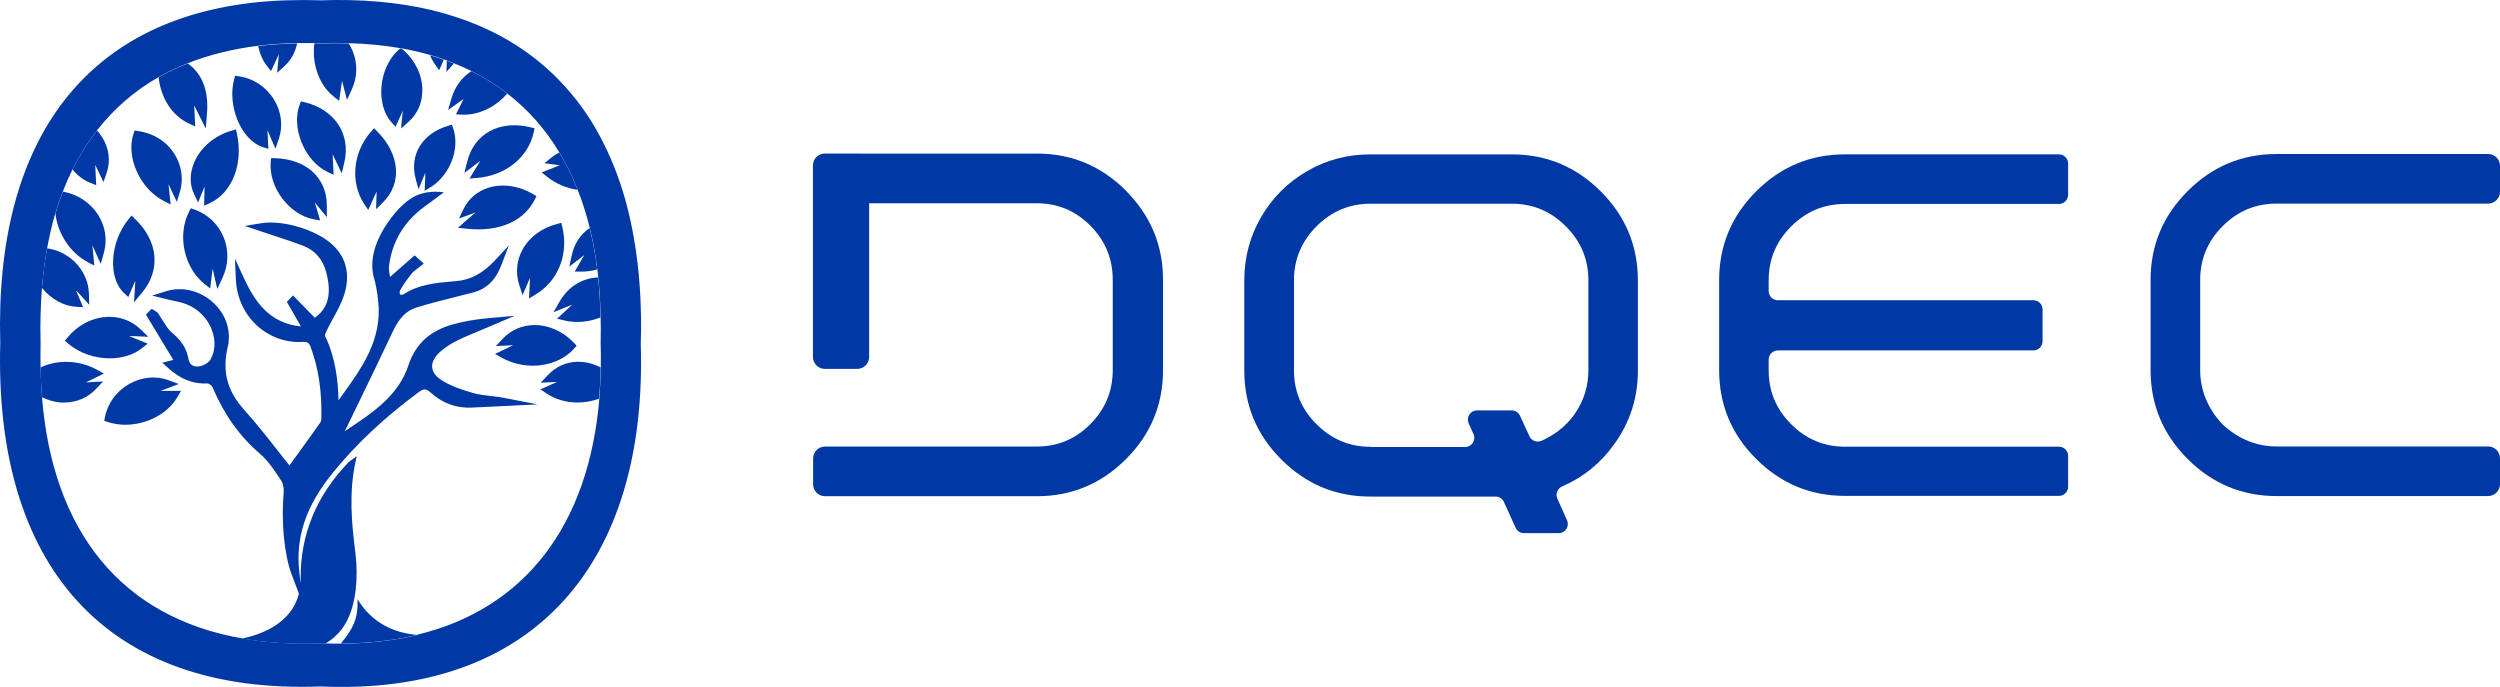
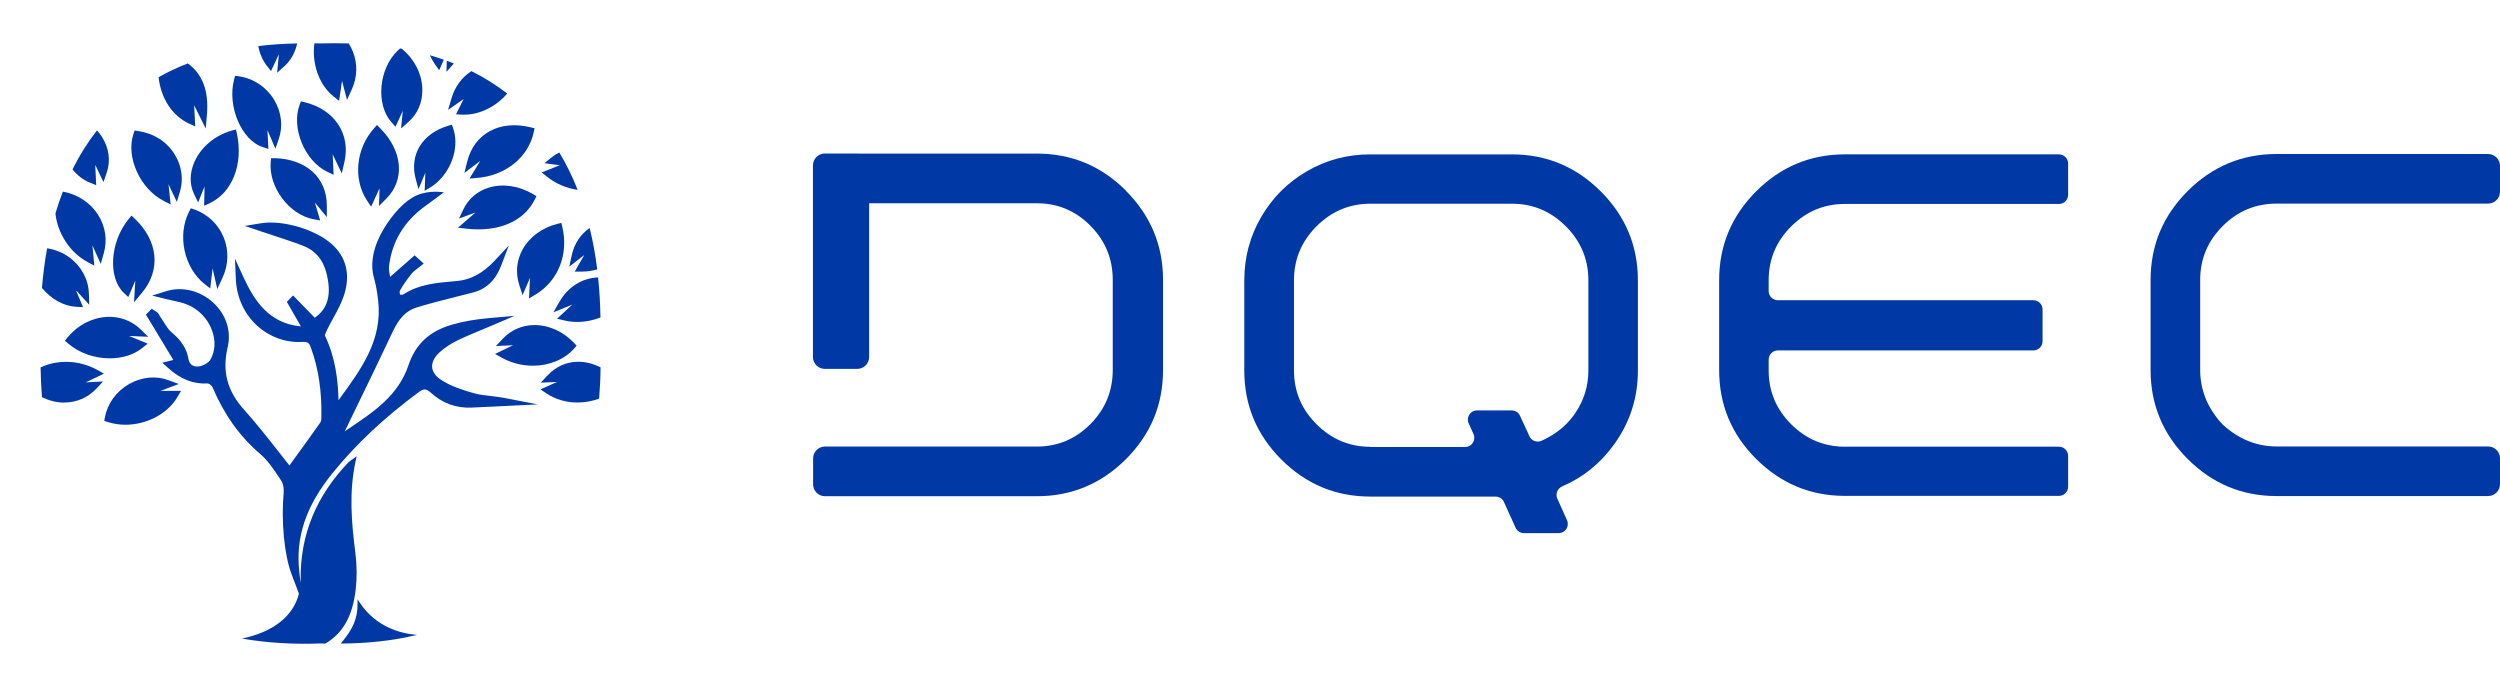
<svg xmlns="http://www.w3.org/2000/svg" id="Capa_2" data-name="Capa 2" viewBox="0 0 291.35 80.05">
  <defs>
    <style>
      .cls-1 {
        fill: #0039a6;
        stroke-width: 0px;
      }
    </style>
  </defs>
  <g id="Capa_1-2" data-name="Capa 1">
    <g>
      <g>
        <path class="cls-1" d="M241.02,56.72c0,.59-.48,1.07-1.07,1.07h-24.94c-4.03,0-7.47-1.44-10.35-4.31-2.88-2.87-4.31-6.32-4.31-10.35v-10.48c0-4.02,1.44-7.47,4.31-10.35,2.87-2.87,6.32-4.31,10.35-4.31h24.94c.59,0,1.07.48,1.07,1.07v3.64c0,.59-.48,1.07-1.07,1.07h-24.94c-2.43,0-4.52.87-6.27,2.62-1.75,1.75-2.62,3.84-2.62,6.27v1.26c0,.59.48,1.07,1.07,1.07h29.78c.59,0,1.07.48,1.07,1.07v3.71c0,.59-.48,1.07-1.07,1.07h-29.78c-.59,0-1.07.48-1.07,1.07v1.26c0,2.43.87,4.52,2.62,6.27,1.75,1.75,3.84,2.62,6.27,2.62h24.94c.59,0,1.07.48,1.07,1.07v3.64Z" />
        <path class="cls-1" d="M145.01,32.68c0-2.66.65-5.12,1.96-7.38,1.31-2.26,3.09-4.04,5.35-5.35,2.26-1.31,4.72-1.96,7.38-1.96h16.49c4.03,0,7.49,1.44,10.37,4.32,2.88,2.88,4.32,6.34,4.32,10.37v10.51c0,3.15-.91,6-2.73,8.54-1.6,2.24-3.63,3.9-6.09,4.95-.55.24-.81.87-.57,1.42l1.13,2.53c.32.71-.2,1.5-.97,1.5h-4.05c-.42,0-.8-.25-.97-.63l-1.36-3c-.17-.38-.55-.63-.97-.63h-14.6c-4.03,0-7.49-1.44-10.37-4.32-2.88-2.88-4.32-6.34-4.32-10.37v-10.51ZM159.71,52.09h11.04c.78,0,1.29-.8.97-1.51l-.56-1.24c-.32-.71.2-1.51.97-1.51h4.04c.42,0,.8.24.97.62l1.1,2.39c.24.53.87.77,1.41.53.36-.16.72-.35,1.07-.56,1.15-.67,2.1-1.55,2.86-2.66,1.02-1.51,1.53-3.17,1.53-4.99v-10.51c0-2.44-.88-4.53-2.63-6.28-1.75-1.75-3.85-2.63-6.28-2.63h-16.49c-2.44,0-4.53.88-6.28,2.63-1.75,1.75-2.63,3.85-2.63,6.28v10.51c0,2.44.87,4.53,2.63,6.28,1.75,1.75,3.84,2.63,6.28,2.63Z" />
        <path class="cls-1" d="M291.35,56.42c0,.77-.62,1.39-1.39,1.39h-24.65c-4.03,0-7.48-1.44-10.36-4.32-2.88-2.88-4.32-6.33-4.32-10.36v-10.5c0-4.03,1.44-7.48,4.32-10.36,2.88-2.88,6.33-4.32,10.36-4.32h24.65c.77,0,1.39.62,1.39,1.39v3c0,.77-.62,1.39-1.39,1.39h-24.65c-2.44,0-4.53.87-6.28,2.62-1.75,1.75-2.62,3.84-2.62,6.28v10.5c0,2.31.84,4.4,2.52,6.24.04.05.09.1.14.14,1.84,1.68,3.93,2.52,6.24,2.52h24.65c.77,0,1.39.62,1.39,1.39v3Z" />
        <path class="cls-1" d="M131.22,22.22c-2.88-2.88-6.34-4.32-10.38-4.32h-20.79s-.1-.01-.15-.01h-3.77c-.77,0-1.39.62-1.39,1.39v22.32c0,.77.62,1.39,1.39,1.39h3.77c.77,0,1.39-.62,1.39-1.39v-17.91h19.55c2.44,0,4.52.88,6.25,2.63,1.73,1.75,2.59,3.85,2.59,6.29v10.51c0,2.44-.86,4.54-2.59,6.29-1.73,1.75-3.81,2.63-6.25,2.63h-24.69c-.77,0-1.39.62-1.39,1.39v3.01c0,.77.62,1.39,1.39,1.39h24.69c4.03,0,7.49-1.44,10.38-4.32,2.88-2.88,4.32-6.34,4.32-10.38v-10.51c0-4.03-1.44-7.49-4.32-10.38Z" />
      </g>
      <g>
        <g>
-           <path class="cls-1" d="M74.68,39.94c.13-4.45-.16-8.56-.83-12.33-.12-.65-.24-1.29-.38-1.92-.36-1.65-.8-3.24-1.33-4.74-.17-.5-.36-.98-.55-1.46-.98-2.46-2.17-4.72-3.6-6.74-.93-1.32-1.96-2.53-3.08-3.66-2.96-2.97-6.57-5.25-10.82-6.78-1.29-.46-2.63-.86-4.04-1.19C46.24.24,42.01-.13,37.35.04c-1.4-.05-2.76-.04-4.08,0-.7.02-1.38.06-2.06.11C10.18,1.75-.64,16.14.03,39.94c-.73,25.95,12.26,41,37.32,40.06,24.89,1.11,38.17-14.34,37.32-40.06ZM48.61,74c-2.72.66-5.69,1-8.89,1.01-.58,0-1.17,0-1.77-.03-.2,0-.39,0-.59-.01-3.29.12-6.34-.07-9.14-.57-14.09-2.47-22.07-12.47-23.33-28.13-.09-1.13-.14-2.29-.16-3.47-.02-.94-.02-1.89,0-2.86-.06-2.22,0-4.35.16-6.38.13-1.6.33-3.14.6-4.62.26-1.41.57-2.78.96-4.08.26-.88.55-1.72.87-2.54.35-.9.73-1.77,1.14-2.6.82-1.64,1.77-3.16,2.85-4.54,1.97-2.52,4.37-4.6,7.19-6.21,1.07-.61,2.21-1.14,3.4-1.61,2.48-.98,5.22-1.66,8.21-2.03,1.45-.18,2.96-.28,4.53-.31.66-.01,1.32,0,2,0,.24,0,.48,0,.72.01,1.12-.04,2.21-.04,3.28,0,2.1.06,4.1.25,5.99.58.07.01.14.02.21.03,1.13.21,2.22.46,3.27.76.55.16,1.09.33,1.62.52.12.04.23.09.35.13.28.1.55.21.82.32.7.28,1.38.58,2.04.91,1.5.75,2.89,1.62,4.17,2.61,2.42,1.87,4.45,4.16,6.07,6.86.81,1.35,1.53,2.81,2.14,4.36.55,1.4,1.02,2.87,1.41,4.43.38,1.53.67,3.14.88,4.82.04.31.08.62.11.94.16,1.5.25,3.06.28,4.67.02.97.02,1.95,0,2.96.03.97.03,1.92.02,2.85-.02,1.25-.08,2.47-.17,3.65-1.22,14.64-8.56,24.48-21.22,27.54Z" />
          <g>
            <path class="cls-1" d="M41.45,68.73c.16-1.36.15-2.79-.03-4.26-.45-3.58-.79-7.11.06-10.89l.09-.41-.34.25c-.15.11-.26.18-.34.24-.13.09-.19.13-.25.19-3.78,3.91-5.66,8.49-5.6,13.63,0,.14,0,.28-.02.42l-.14-1.27c-.45-4.03.78-7.68,3.88-11.5,2.72-3.36,6.01-6.45,10.05-9.44.57-.42.85-.41,1.39.07,1.37,1.24,2.98,1.83,4.78,1.74.85-.04,1.69-.08,2.54-.12l5.14-.25-3.91-.76c-.52-.1-1.05-.16-1.55-.22-.7-.08-1.37-.15-2-.33-1.33-.38-2.72-.83-3.84-1.58-.62-.42-.96-.92-1-1.46-.04-.58.29-1.21.92-1.77.56-.5,1.26-.96,2-1.32.9-.44,1.84-.83,2.76-1.21.4-.16.79-.33,1.19-.5l2.74-1.17-2.97.26c-1.58.14-2.96.38-4.24.74-2.69.76-4.33,2.28-5.16,4.76-1.17,3.5-3.99,5.39-6.97,7.39-.15.1-.3.2-.45.3.44-.91.88-1.83,1.33-2.74,1.42-2.92,2.88-5.94,4.29-8.93.73-1.54,1.56-2.38,2.7-2.74,1.55-.48,3.17-.89,4.73-1.28.63-.16,1.27-.32,1.9-.48,1.56-.41,2.64-1.45,3.3-3.2l.87-2.28-1.66,1.78c-1.33,1.42-2.77,2.21-4.3,2.35l-.53.05c-1.97.17-4.01.34-5.82,1.53-.08.04-.33.02-.36.02-.05-.08-.07-.36-.03-.45.34-.62.78-1.26,1.39-2.02.15-.19.38-.36.61-.54.12-.09.24-.18.35-.27l.43-.35-1.06-.95-2.87,2.52s0-.03,0-.05c-.09-.5-.16-.9-.11-1.25.36-2.85,1.76-5.18,4.17-6.93.23-.16.45-.33.71-.52l1.5-1.11s-1.61-.32-3.14.34c-1.41.61-2.8,2.17-3.84,3.88-1.23,2.03-1.64,4.06-1.16,5.73.21.74.37,1.58.49,2.65.52,4.56-1.9,7.89-4.47,11.42-.05.07-.1.14-.15.21-.05-2.24-.34-4.95-1.58-7.53-.02-.14.18-.54.29-.77.22-.45.46-.88.7-1.32.46-.83.93-1.7,1.23-2.62.77-2.38.28-4.43-1.41-5.95-1.91-1.72-5.78-2.86-8.27-2.44l-1.88.31,1.81.61c.47.16.95.32,1.45.48,1.16.38,2.35.77,3.53,1.22,1.39.53,2.3,1.58,2.7,3.1.66,2.51.23,4.21-1.34,5.29l-2.53-2.6-.72.75,1.64,2.86c-3.69-.35-5.39-2.92-6.67-5.68l-1.02-2.22.11,2.44c.1,2.1.98,4.01,2.48,5.38,1.44,1.31,3.31,1.99,5.24,1.89.64-.03.81.08,1.02.66.89,2.44,1.29,5.11,1.22,8.16,0,.37-.08.5-.1.54-1,1.42-2.02,2.83-3.05,4.25l-.57.79c-.42-.52-.83-1.05-1.25-1.59-1.27-1.62-2.59-3.3-4.01-4.88-2.01-2.23-2.6-4.5-1.93-7.35.43-1.85-.19-3.77-1.67-5.14-1.53-1.42-3.64-1.94-5.52-1.35l-1.62.51,1.65.41c.25.06.5.12.76.17.54.11,1.09.23,1.59.43,1.37.52,2.49,1.67,2.99,3.07.43,1.2.36,2.39-.19,3.37-.2.36-.84.74-1.34.8-.4.05-1.08,0-1.23-.88-.19-1.16-.81-2.13-1.94-3.07-.36-.29-.63-.73-.92-1.19-.13-.21-.27-.43-.41-.63-.03-.04-.05-.09-.08-.13-.05-.09-.11-.2-.2-.31-.11-.13-.24-.2-.33-.25l-.4-.26-.67.69,3.19,5.28-1.28.32.66.6c1.46,1.33,2.93,1.91,4.66,1.82.13.01.46.27.53.44,1.35,3.19,3.17,5.74,5.57,7.79.89.76,1.6,1.83,2.28,2.86l.17.26c.21.31.31.86.27,1.38-.3,3.34.07,7.22.9,9.44l.88,2.33c-.66,2.62-2.98,4.46-6.64,5.23,2.81.49,5.85.69,9.14.57.2,0,.39,0,.59.01,2.08-1.24,3.15-3.21,3.52-6.25Z" />
            <path class="cls-1" d="M27.51,15.08l-.49.14c-1.94.54-3.56,1.88-4.34,3.6-.59,1.31-.61,2.66-.06,3.8l.47.97.75-1.86-.05,2.25.7-.33c2.59-1.23,3.88-4.55,3.12-8.07l-.11-.5Z" />
            <path class="cls-1" d="M32.5,16.16c.5-1.47.3-3.13-.56-4.54-.91-1.49-2.41-2.49-4.12-2.73l-.42-.06-.11.41c-.84,3.11.84,7.1,3.33,7.9l.66.21-.11-2.18.93,2.16.4-1.17Z" />
            <path class="cls-1" d="M8.92,35.76l.76.03-.84-1.99,1.56,1.72-.04-1.3c-.05-1.66-.88-3.2-2.28-4.23-.79-.57-1.68-.92-2.59-1.05-.27,1.48-.47,3.02-.6,4.62,1.08,1.3,2.52,2.13,4.04,2.19Z" />
            <path class="cls-1" d="M16.08,15.27l-.39-.06-.13.38c-.92,2.7.77,6.44,3.55,7.84l.78.4-.25-2.36.97,2.06.36-1.19c.44-1.45.21-3.06-.65-4.41-.93-1.46-2.44-2.41-4.25-2.66Z" />
            <path class="cls-1" d="M12.22,48.64l-.07.41.4.13c.66.21,1.36.32,2.06.32,2.43,0,4.89-1.23,6.06-3.22l.43-.73h-2.39s2.12-.8,2.12-.8l-1.19-.44c-1.46-.55-3.13-.38-4.59.44-1.5.86-2.53,2.28-2.82,3.89Z" />
            <path class="cls-1" d="M10.21,30.55l.78.4-.22-2.35.97,2.15.36-1.26c.43-1.52.19-3.1-.67-4.46-.9-1.41-2.39-2.39-4.1-2.7-.32.82-.61,1.66-.87,2.54.23,2.27,1.69,4.6,3.76,5.67Z" />
            <path class="cls-1" d="M22.63,24.41l-.39-.14-.19.37c-1.42,2.74-.62,6.53,1.78,8.45l.67.53.28-2.33.54,2.39.59-1.26c.73-1.54.78-3.24.15-4.78-.63-1.52-1.85-2.67-3.43-3.24Z" />
            <path class="cls-1" d="M22.03,14.4l.72.34-.12-2.46,1.35,2.7.14-1.7c.22-2.69-.53-4.66-2.24-5.89-1.19.47-2.33,1-3.4,1.61.28,2.45,1.55,4.46,3.54,5.4Z" />
            <path class="cls-1" d="M12.39,36.94c-1.72.1-3.37.98-4.54,2.41l-.29.36.35.3c1.34,1.16,3.14,1.75,4.88,1.75,1.41,0,2.77-.39,3.78-1.2l.64-.51-2.18-.9,2.25.1-.91-.88c-1.06-1.02-2.47-1.53-3.98-1.44Z" />
            <path class="cls-1" d="M15.33,25.12l-.33.4c-2.19,2.65-2.45,6.85-.55,8.63l.5.47.82-1.91-.15,2.52.93-1.12c2.22-2.65,1.89-6.04-.85-8.63l-.37-.35Z" />
            <path class="cls-1" d="M10.52,21.3l.69.28-.11-2.37.96,2.01.38-1.11c.47-1.39.27-2.88-.59-4.2-.16-.26-.35-.49-.55-.71-1.08,1.38-2.03,2.89-2.85,4.54.56.7,1.25,1.24,2.06,1.56Z" />
            <path class="cls-1" d="M35.48,11.91l-.41-.1-.15.4c-1.01,2.7.6,6.57,3.24,7.82l.72.34-.11-2.39,1.06,2.23.31-1.34c.75-3.26-1.16-6.12-4.65-6.96Z" />
            <path class="cls-1" d="M65.19,35.18l-.69,1.21,2.19-.89-1.77,1.64.87.21c.5.12,1,.17,1.51.17.92,0,1.83-.19,2.68-.52-.03-1.61-.12-3.17-.28-4.67-1.85.08-3.48,1.06-4.51,2.86Z" />
            <path class="cls-1" d="M52.66,14.53l-.38.11c-3.06.89-4.6,3.39-3.83,6.23l.32,1.17.8-1.91-.08,2.11.67-.41c.38-.23.73-.51,1.04-.83,1.6-1.6,2.31-4.11,1.59-6.11l-.13-.37Z" />
            <path class="cls-1" d="M66.62,29.79l-.27,1.28,1.74-1.35-1.11,1.93h.82s.03,0,.05,0c.6,0,1.19-.09,1.75-.26-.21-1.68-.5-3.29-.88-4.82-1.08.74-1.81,1.85-2.1,3.23Z" />
            <path class="cls-1" d="M54.71,20.81l.94-.08c3.3-.28,5.94-2.42,6.55-5.33l.1-.45-.45-.11c-3.62-.89-6.59.72-7.4,3.99l-.33,1.32,1.85-1.4-1.26,2.07Z" />
            <path class="cls-1" d="M60.91,29.06c-.71,1.28-.85,2.74-.4,4.13l.39,1.2.87-2.01-.12,2.4.77-.46c2.64-1.59,3.87-4.69,3.11-7.88l-.11-.47-.47.12c-1.76.44-3.24,1.52-4.04,2.97Z" />
            <path class="cls-1" d="M51.18,8.19l.54-1.23c-.53-.19-1.07-.36-1.62-.52.16.37.36.72.59,1.05l.49.69Z" />
            <path class="cls-1" d="M52.89,7.4c-.27-.11-.55-.22-.82-.32l-.04,1.29.86-.97Z" />
            <path class="cls-1" d="M67.2,40.29l-.3-.32c-1.25-1.33-2.93-2.09-4.59-2.09h0c-1.43,0-2.75.57-3.71,1.59l-.81.86,2.01-.1-2.11,1.02.81.45c1.13.62,2.39.92,3.61.92,1.85,0,3.63-.69,4.8-2l.29-.33Z" />
            <path class="cls-1" d="M7.49,46.91c1.43,0,2.75-.57,3.71-1.59l.81-.86-2.01.1,2.11-1.02-.81-.45c-2.1-1.15-4.62-1.2-6.57-.27.02,1.18.07,2.34.16,3.47.83.4,1.71.63,2.6.63h0Z" />
            <path class="cls-1" d="M63.82,43.74l-.81.86,1.91-.09-1.94.87.72.48c1.06.7,2.31,1.05,3.59,1.05.85,0,1.71-.15,2.53-.45.1-1.19.16-2.41.17-3.65-.89-.44-1.81-.67-2.71-.65-1.32.03-2.52.58-3.47,1.59Z" />
            <path class="cls-1" d="M45.6,14.21l.49.57.85-1.86-.2,2.05.91-.81c1.01-.9,1.57-2.19,1.57-3.64,0-1.74-.8-3.44-2.19-4.66l-.2-.18c-.07-.01-.14-.02-.21-.03l-.24.22c-2.23,2.09-2.62,6.22-.79,8.35Z" />
            <path class="cls-1" d="M62.32,23.26l.2-.4-.38-.23c-1.65-.98-3.53-1.26-5.16-.77-1.33.4-2.39,1.3-2.98,2.54l-.51,1.07,1.92-.71-2.04,1.78,1.08.12c.45.05.89.07,1.31.07,3.06,0,5.46-1.25,6.56-3.48Z" />
            <path class="cls-1" d="M63.45,19.02l1.8.24c-.24.08-.48.18-.75.29-.19.08-.39.16-.6.24l-.78.3.65.52c1.02.82,2.28,1.33,3.55,1.52-.61-1.55-1.32-3-2.14-4.36-.3.15-.59.33-.87.55l-.86.7Z" />
-             <path class="cls-1" d="M43.59,14.95l-.34.38c-2.12,2.38-2.46,5.92-.82,8.42l.48.72.98-2.15-.06,2.06.85-.85c2.21-2.21,1.91-5.59-.73-8.22l-.36-.36Z" />
+             <path class="cls-1" d="M43.59,14.95c-2.12,2.38-2.46,5.92-.82,8.42l.48.72.98-2.15-.06,2.06.85-.85c2.21-2.21,1.91-5.59-.73-8.22l-.36-.36Z" />
            <path class="cls-1" d="M52.61,11.49l-.39,1.32,1.81-1.27c-.11.21-.21.42-.32.64-.08.16-.15.32-.24.49l-.33.65.73.04c.09,0,.18,0,.28,0,1.84,0,3.75-1.02,4.96-2.46-1.28-.99-2.67-1.86-4.17-2.61-1.09.69-1.91,1.77-2.33,3.19Z" />
            <path class="cls-1" d="M31.59,8.27l.91-1.95-.2,2.16.91-.83c.71-.65,1.2-1.57,1.42-2.59-1.57.03-3.08.13-4.53.31.16.86.49,1.65,1.01,2.31l.48.61Z" />
            <path class="cls-1" d="M32.04,18.44h-.45s-.04.43-.04.43c-.27,2.92,2.16,6.17,5,6.68l.76.14-.61-2.08,1.39,1.69v-1.34c0-3.23-2.37-5.41-6.05-5.53Z" />
            <path class="cls-1" d="M38.87,11.24l.65.51.34-2.33.58,2.22.56-1.22c.65-1.42.69-2.99.12-4.42-.13-.33-.3-.64-.48-.94-1.07-.03-2.16-.03-3.28,0-.24,0-.48,0-.72-.01-.32,2.29.51,4.83,2.23,6.18Z" />
          </g>
        </g>
        <path class="cls-1" d="M41.96,70.28l-.29-.44v.52c0,1.73-.51,2.93-1.96,4.64,3.2-.01,6.17-.35,8.89-1.01-1.95-.16-4.77-.92-6.65-3.72Z" />
      </g>
    </g>
  </g>
</svg>